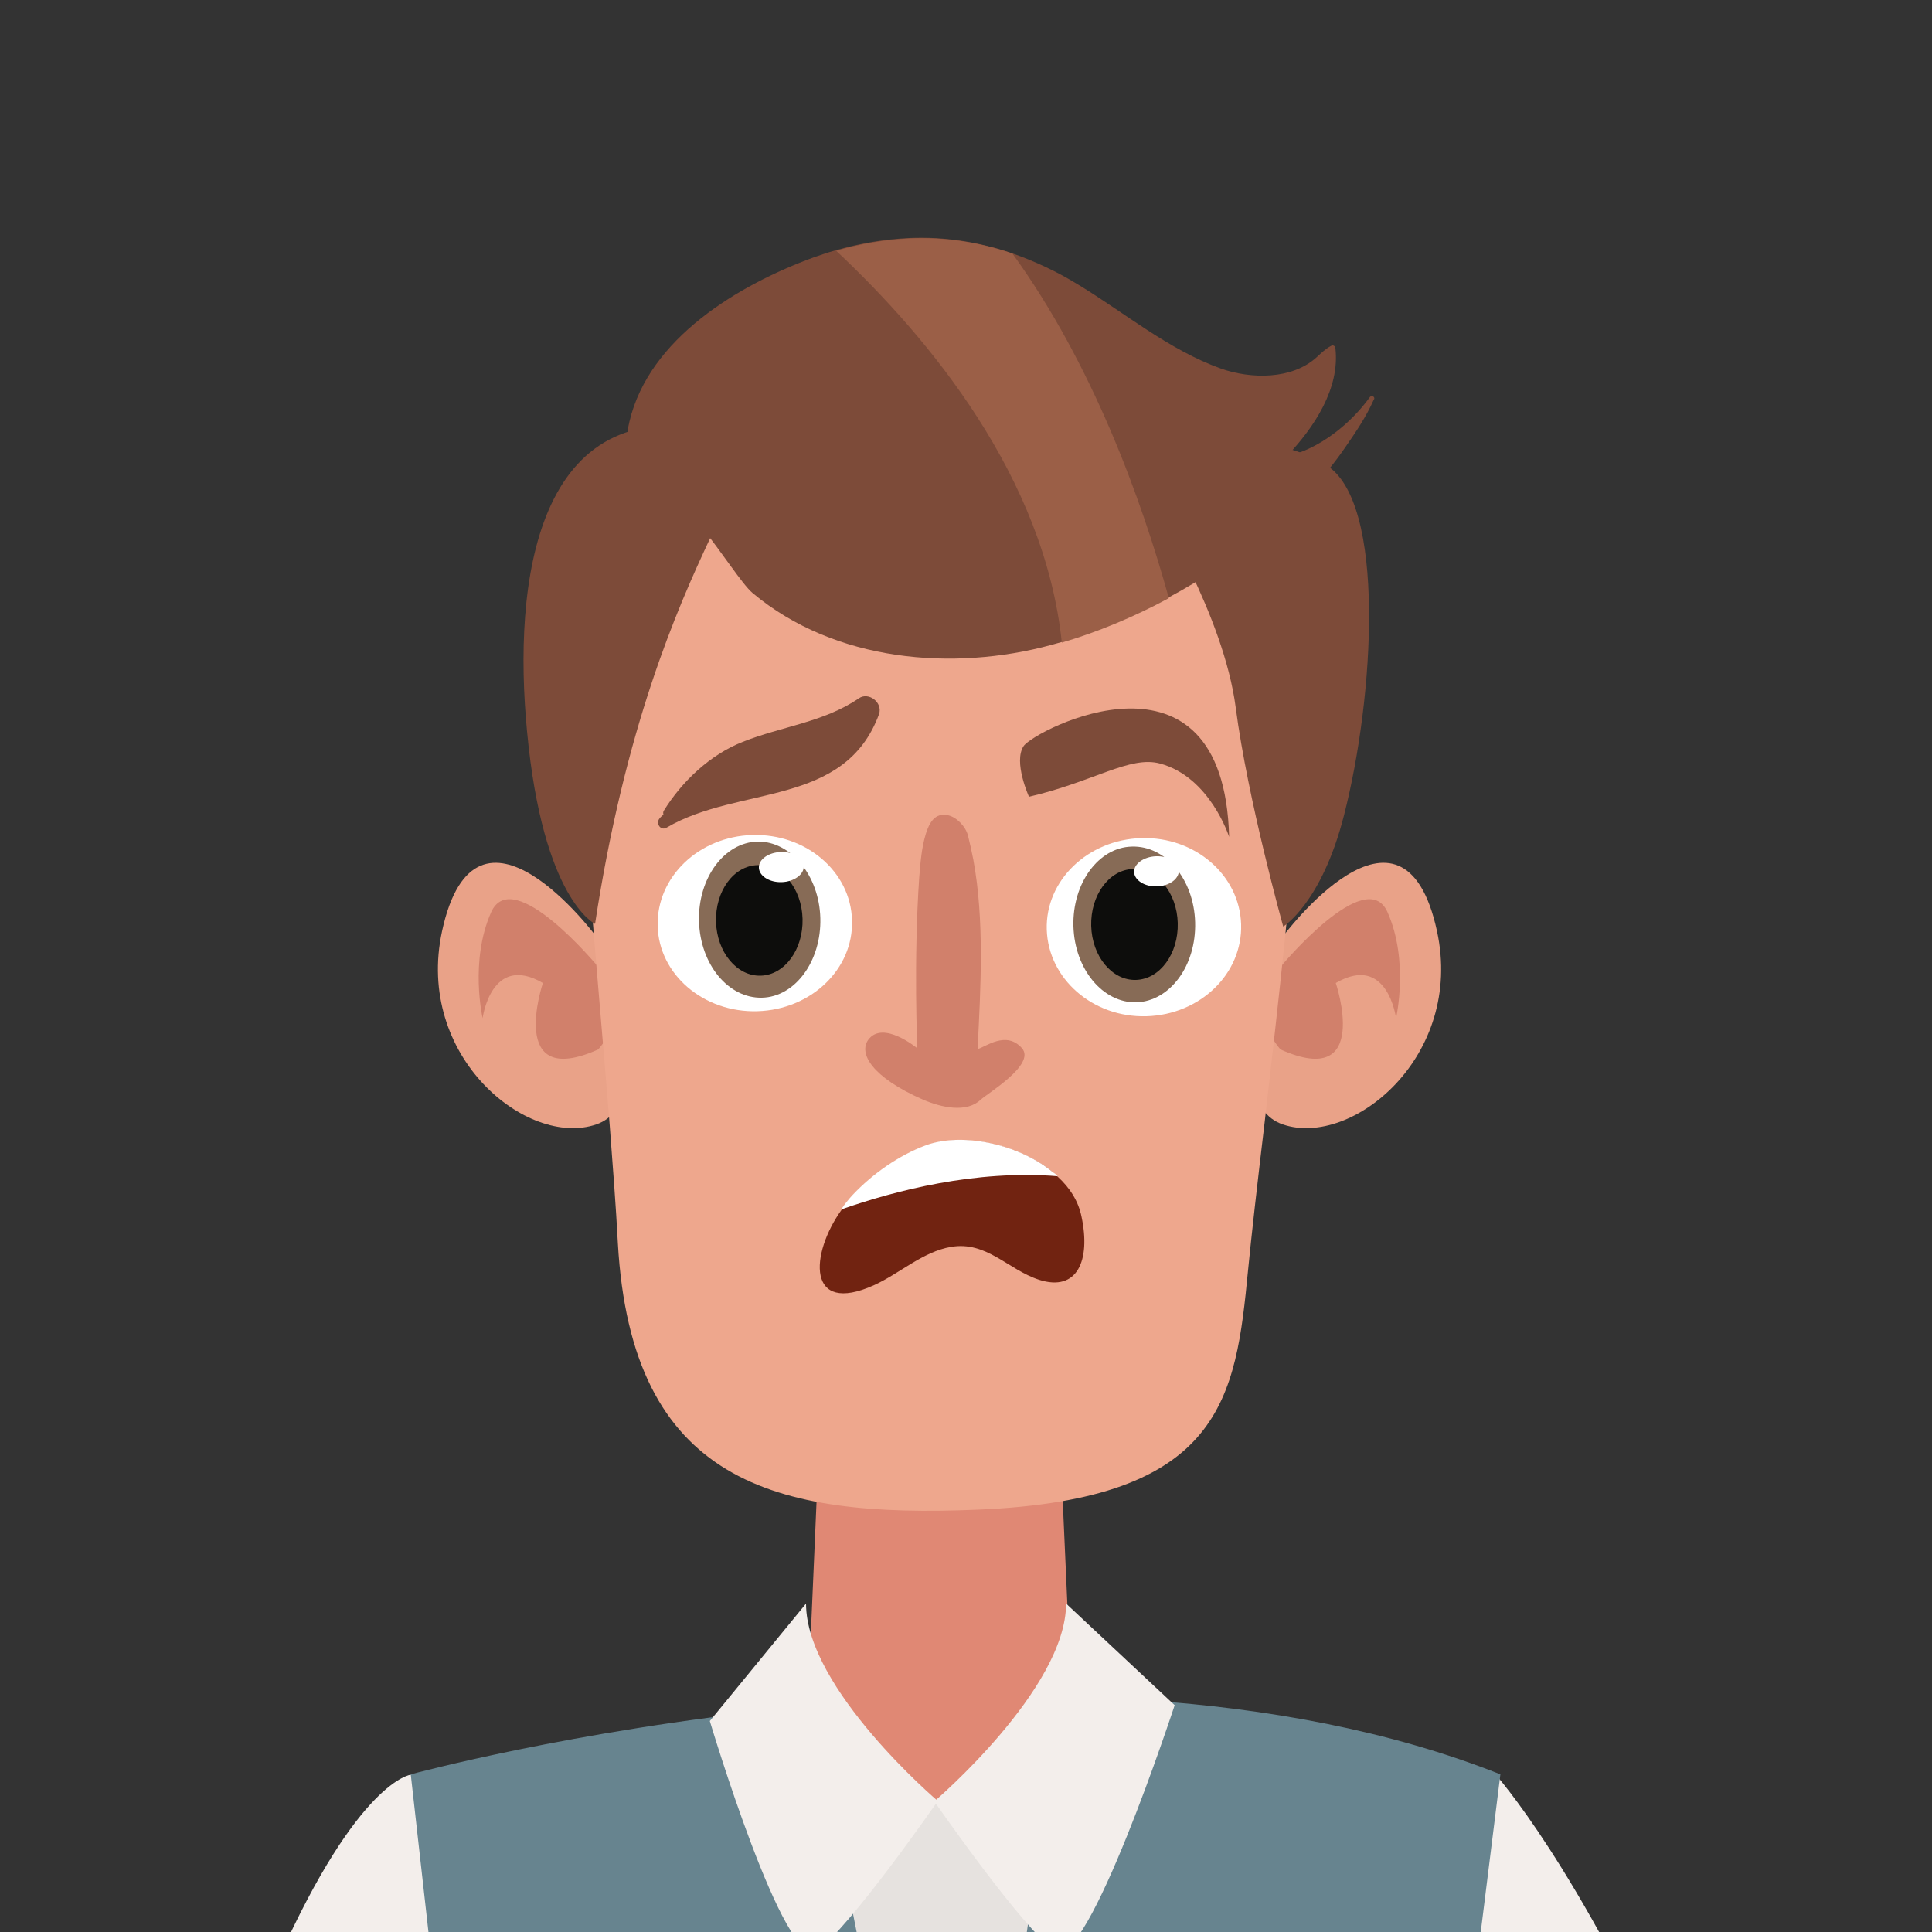
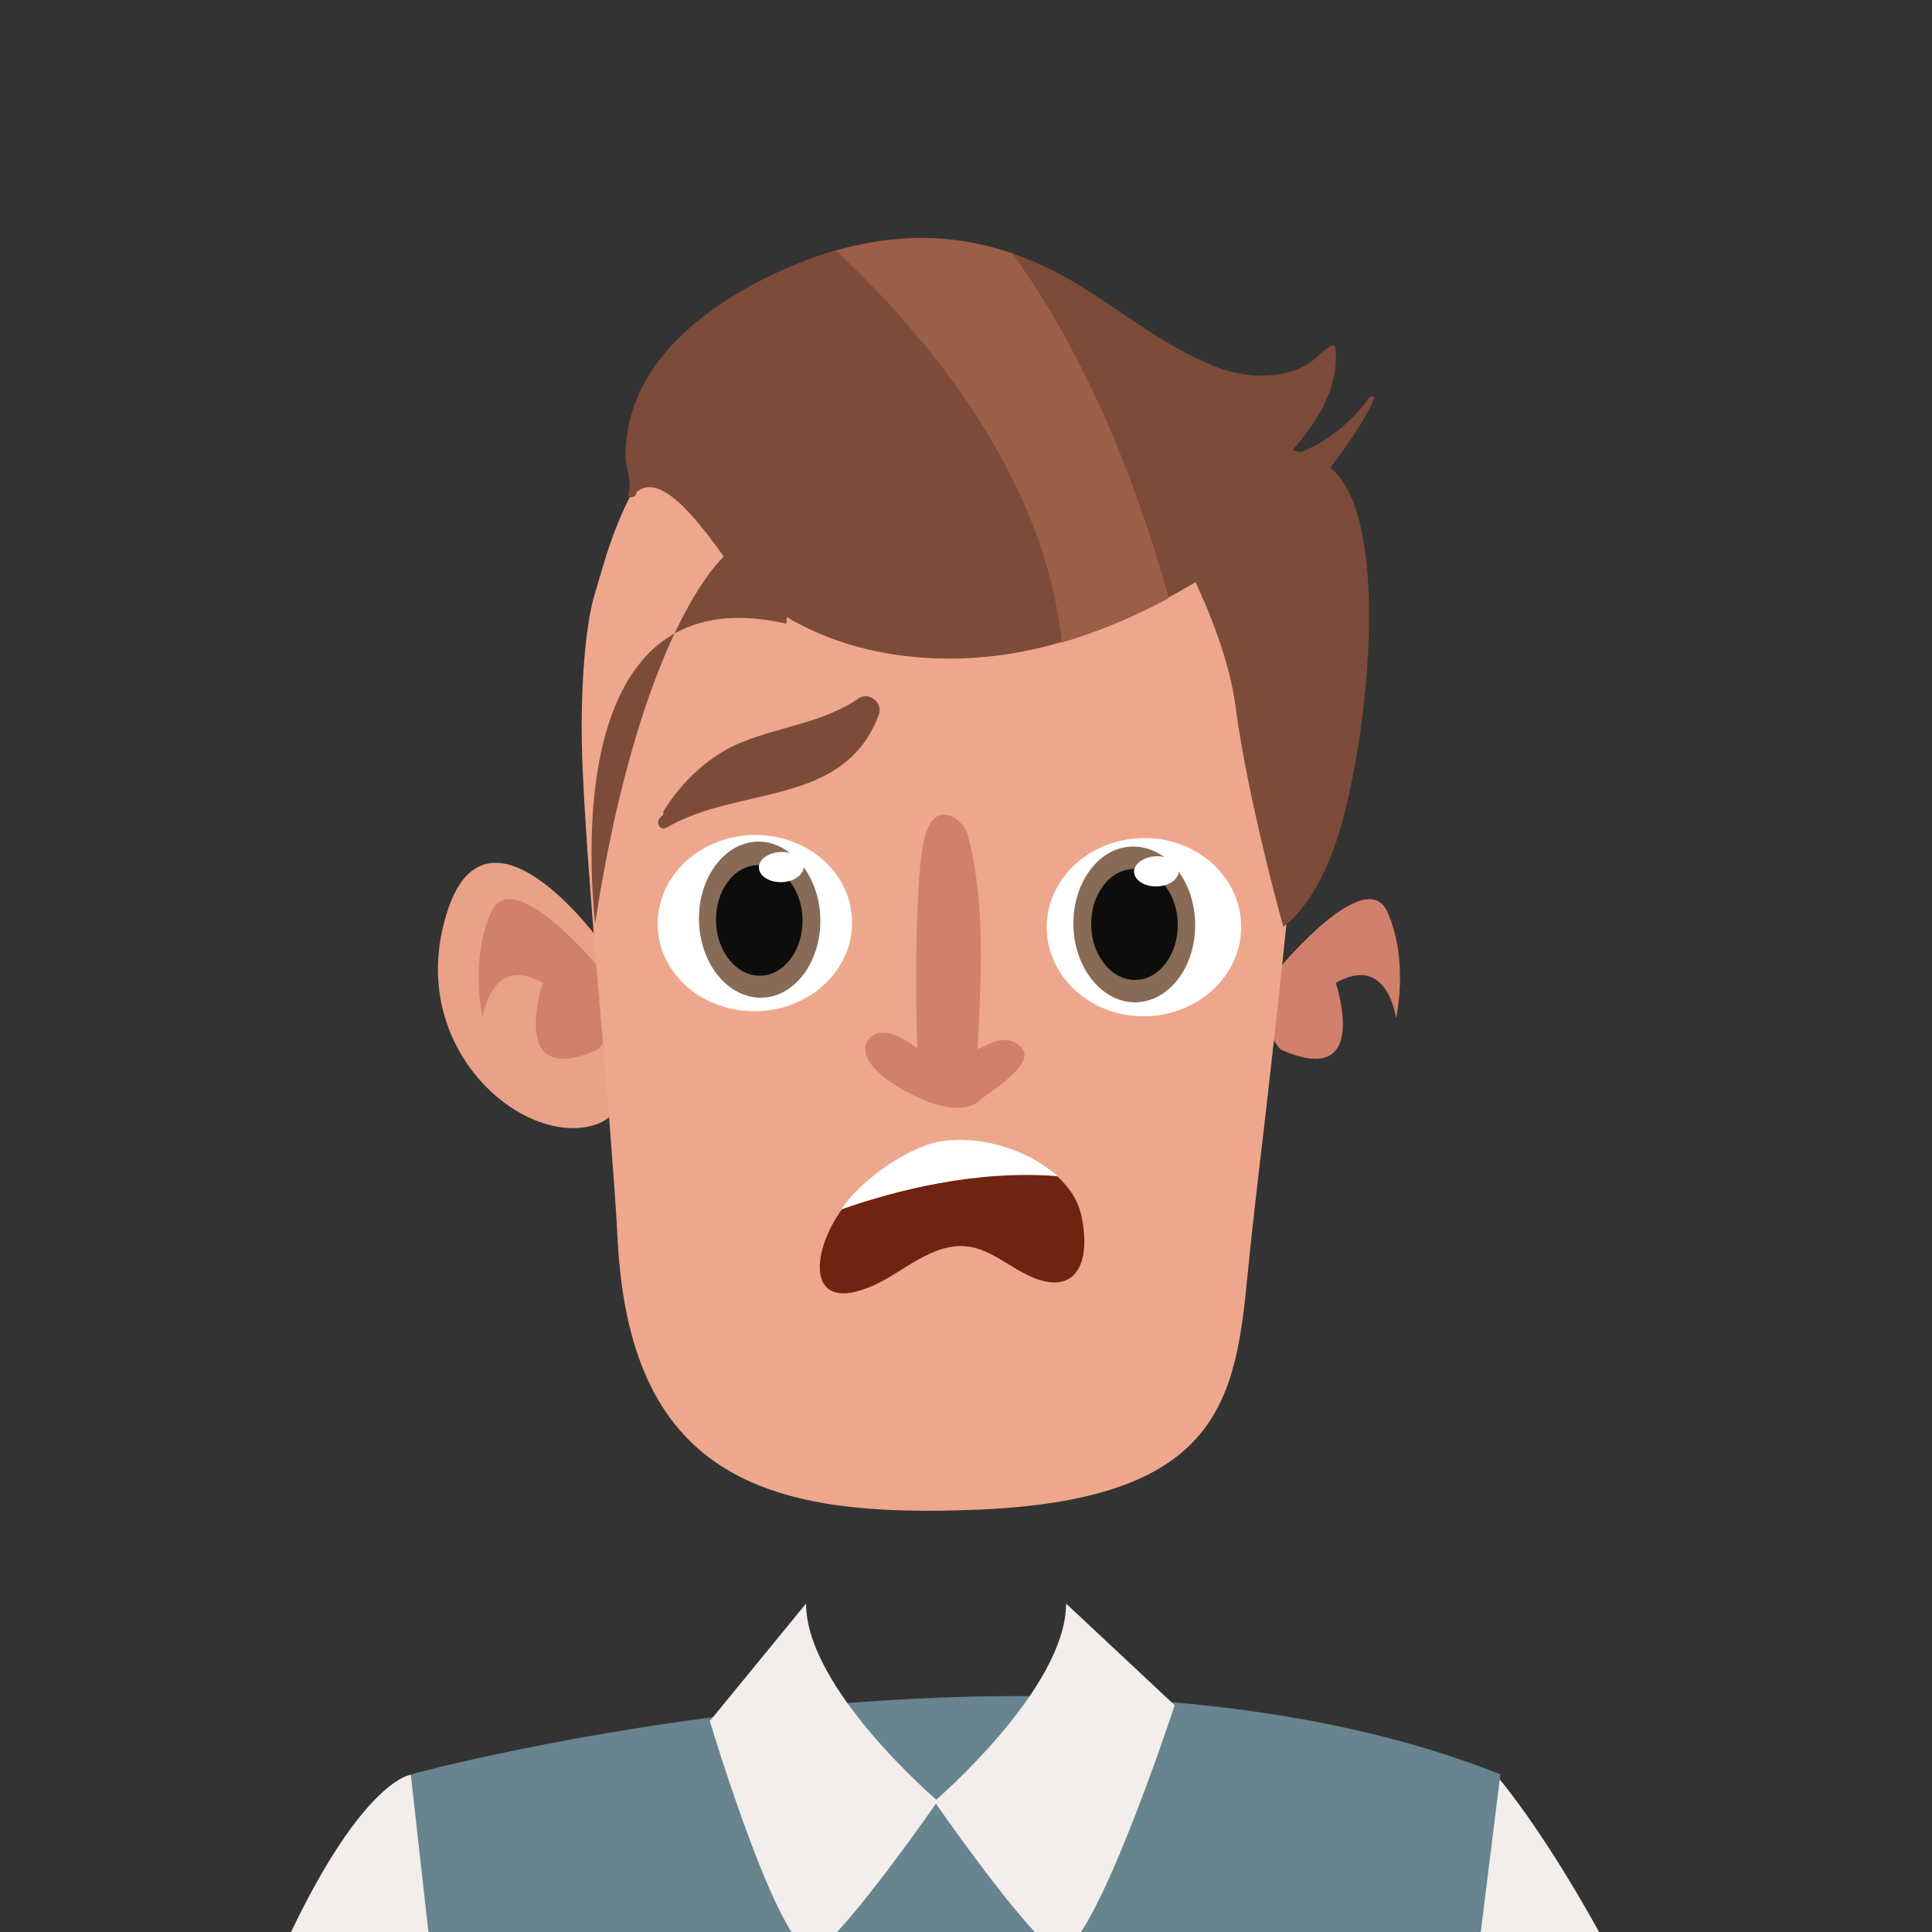
<svg xmlns="http://www.w3.org/2000/svg" xmlns:xlink="http://www.w3.org/1999/xlink" version="1.1" id="Layer_1" x="0px" y="0px" viewBox="0 0 500 500" style="enable-background:new 0 0 500 500;" xml:space="preserve">
  <rect x="0" y="0" width="500" height="500" fill="#333333" stroke="none" />
  <style type="text/css">
	.st0{fill:#FFFFFF;fill-opacity:0;}
	.st1{clip-path:url(#SVGID_2_);}
	.st2{fill:#F3EEEB;}
	.st3{fill:#67848F;}
	.st4{fill:#E08874;}
	.st5{fill:#E9A288;}
	.st6{fill:#D1806B;}
	.st7{fill:#EEA78D;}
	.st8{fill:#7D4B39;}
	.st9{fill:#E6E2DF;}
	.st10{fill:#9B5F47;}
	.st11{fill:#FFFFFF;}
	.st12{fill:#876B56;}
	.st13{fill:#0D0D0C;}
	.st14{fill:#712311;}
</style>
  <g id="Layer_1_1_">
    <rect class="st0" width="500" height="500" />
  </g>
  <g id="fair">
    <g>
      <g>
        <defs>
          <rect id="SVGID_1_" width="500" height="500" />
        </defs>
        <clipPath id="SVGID_2_">
          <use xlink:href="#SVGID_1_" style="overflow:visible;" />
        </clipPath>
        <g id="fair_2_" class="st1">
          <g>
            <g>
              <path class="st2" d="M106.3,459.3c0,0-53.9,5.5-112,365l58.1,2.8c0,0,71.9-236.4,73.3-246.1        C127,571.2,120.1,477.2,106.3,459.3z" />
              <path class="st2" d="M387.1,459.3c0,0,85.5,95.4,120.3,369.1l-58.1,2.8c0,0-80.2-240.5-81.6-250.2        C366.4,571.2,373.3,477.2,387.1,459.3z" />
              <g>
                <path class="st3" d="M142.2,767.7c-2.5-9.9-35.9-308.5-35.9-308.5s167.3-45.6,282,0l-38.7,310.7L142.2,767.7z" />
              </g>
-               <path class="st4" d="M211.5,384.5c-4-18.3,27.5-19.9,27.5-19.9c13.9,0,35.6,3.3,35.6,14.1l3.1,69.3c0,10.8-21.1,18.1-35,18.1        l0,0c-13.9,0-34.1-3.7-34.1-14.6L211.5,384.5z" />
              <g>
                <g>
-                   <path class="st5" d="M331.9,242.5c0,0,31.2-42.2,40-1.5c7,32.4-22,56.1-39.9,50S331.9,242.5,331.9,242.5z" />
                  <path class="st6" d="M331.5,250.1c0,0,22.1-26.6,27.6-14c5.6,12.6,2.2,27.4,2.2,27.4s-2.2-16.9-15.6-9.1          c0,0,9.4,27.8-14.3,17.2C331.3,271.4,322.1,262.2,331.5,250.1z" />
                </g>
              </g>
              <g>
                <g>
                  <path class="st5" d="M154.4,242.5c0,0-31.2-42.2-40-1.5c-7,32.4,22,56.1,39.9,50C172.1,284.9,154.4,242.5,154.4,242.5z" />
                  <path class="st6" d="M154.7,250.1c0,0-22-26.6-27.6-14s-2.2,27.4-2.2,27.4s2.2-16.9,15.6-9.1c0,0-9.4,27.8,14.3,17.2          C154.9,271.4,164.2,262.2,154.7,250.1z" />
                </g>
              </g>
              <path class="st7" d="M336.8,193.6c-1.9,30.2-6.1,67.1-9.4,95.9c-2,16.8-3.6,30.9-4.4,39.2c-3.2,33-6.5,59.4-70,62        c-52.6,2.2-89.6-7-93.1-69c-0.5-9.6-1.3-19.8-2.1-30.4c-2.5-31.4-5.8-65.4-7-92c-1-22.5,1.1-39.1,3.1-45.5        c6-19.3,15.5-72.2,105.1-61.2c0,0,66.2,1.7,77.4,51.3C338.4,153,338.2,171.5,336.8,193.6z" />
-               <path class="st8" d="M154,239.1c0,0-13.5-6.2-17.6-49.8c-3.7-38.4,2.1-88.5,49.5-77.7C207.5,116.6,169.5,137.5,154,239.1z" />
+               <path class="st8" d="M154,239.1c-3.7-38.4,2.1-88.5,49.5-77.7C207.5,116.6,169.5,137.5,154,239.1z" />
              <path class="st8" d="M299.1,131.3c0,0,17.6,28,20.7,51.8s12.3,56.7,12.3,56.7s9.9-6,15.7-28.7c7.9-30.7,11-81.5-4.7-90.8        C315.9,104.1,299.1,131.3,299.1,131.3z" />
              <path class="st8" d="M354.5,102.8c-4.9,6.8-13,13.4-21.5,15.3c7.1-7.5,13.8-17.5,12.6-28c0-0.5-0.6-0.9-1.1-0.6        c-1.5,0.8-2.6,1.9-3.8,3c-6.4,5.8-17,5.6-24.7,2.9c-13.6-4.9-24.7-14.3-36.9-21.7c-5.5-3.4-11.3-6.1-17.3-8.2        c-8.5-2.9-17.3-4.3-26.5-3.9c-6.5,0.3-12.9,1.4-19.1,3.2c-1.9,0.5-3.8,1.2-5.6,1.8c-19.4,7.1-42.6,20.9-47.7,42.5        c-0.7,3-1,6-1,9.1c0,1.9,1.7,7.7,0.8,9.2c-0.5,0.7,0.5,1.6,1,1.2c0.3,0,0.7-0.2,0.8-0.5c0.2-0.4,0.3-0.6,0.3-0.8        c9.1-7.4,24.4,21.5,30,26.2c21.3,17.8,51.9,20.3,77.3,13.4c0.8-0.2,1.7-0.5,2.5-0.7c9.2-2.7,18.7-6.6,27.7-11.5        c18.3-9.8,35.3-23.5,45.9-39c2.7-3.9,5.4-7.9,7.3-12.2C356.1,102.8,355,102.1,354.5,102.8z" />
-               <path class="st9" d="M218.3,482.8c0,0,24.9,128.6,29,124.4c4.1-4.1,22.1-132.7,22.1-132.7l-27.7-8.3L218.3,482.8z" />
              <g>
                <path class="st2" d="M208.6,415l-24.9,30.4c0,0,19.4,65,27.7,59.4c8.3-5.5,31.3-38.7,31.3-38.7S208.6,437.1,208.6,415z" />
                <path class="st2" d="M275.9,415l28.1,26.3c0,0-22.6,69.1-30.9,63.6s-31.3-38.7-31.3-38.7S275.9,437.1,275.9,415z" />
              </g>
              <path class="st10" d="M302.5,154.8c-9.1,4.9-18.5,8.8-27.7,11.5c-4.5-42.8-34.2-78.7-58.4-101.4c6.2-1.8,12.6-2.9,19.1-3.2        c9.1-0.4,18,1,26.5,3.9C282.8,94.3,295.4,129.2,302.5,154.8z" />
            </g>
            <g>
              <path class="st6" d="M245.4,211c-3.4-0.8-4.9,1.9-5.8,4.8c-1.1,3.6-1.4,7.5-1.7,11.2c-1.5,21.6-0.5,44.3-0.5,44.3        s-8.9-7.4-12.7-2.2c-2.5,3.5,0.8,9.6,14.2,15.5c4.7,2,11.2,3.5,14.9,0c1.7-1.6,14.3-9.1,10.7-13.3c-4.1-4.7-9.5-0.3-11.5,0.2        c0.8-15.9,1.8-33.3-1.1-49c-0.4-2.1-0.9-4.3-1.4-6.3C249.9,213.9,247.6,211.5,245.4,211z" />
              <g>
                <path class="st11" d="M170.2,239.6c0.3,12.6,11.9,22.5,25.8,22.1c13.9-0.4,24.9-10.9,24.5-23.5         c-0.3-12.6-11.9-22.5-25.8-22.1C180.8,216.5,169.9,227,170.2,239.6z" />
                <g>
                  <path class="st12" d="M212.3,237.6c0.3,11.1-6.5,20.4-15.1,20.6c-8.7,0.2-16-8.6-16.3-19.8c-0.3-11.1,6.5-20.4,15.2-20.6          C204.6,217.7,212,226.5,212.3,237.6z" />
                  <path class="st13" d="M207.7,237.8c0.2,7.9-4.6,14.5-10.8,14.7s-11.4-6.1-11.6-14c-0.2-7.9,4.6-14.5,10.8-14.6          C202.3,223.6,207.5,229.9,207.7,237.8z" />
                  <path class="st11" d="M208,224.2c0.1,2.1-2.5,4-5.7,4.1s-5.8-1.6-5.9-3.7c-0.1-2.2,2.5-4,5.7-4.1S208,222,208,224.2z" />
                </g>
              </g>
              <g>
                <path class="st11" d="M270.9,240.6c0.4,12.7,11.9,22.8,25.8,22.4s24.9-11,24.5-23.8c-0.4-12.7-11.9-22.7-25.8-22.3         C281.5,217.3,270.5,227.9,270.9,240.6z" />
                <g>
                  <path class="st12" d="M309.3,238.7c0.3,11.2-6.5,20.4-15.2,20.7c-8.7,0.2-16-8.6-16.3-19.7c-0.3-11.1,6.5-20.4,15.1-20.6          C301.7,218.8,309,227.6,309.3,238.7z" />
                  <path class="st13" d="M304.8,238.9c0.2,7.9-4.6,14.5-10.8,14.7c-6.2,0.2-11.4-6.1-11.6-14s4.6-14.5,10.8-14.7          C299.4,224.7,304.6,231,304.8,238.9z" />
                  <path class="st11" d="M305.1,225.3c0,2.2-2.5,4-5.7,4.1s-5.8-1.6-5.9-3.7c-0.1-2.1,2.5-4,5.7-4.1          C302.4,221.5,305,223.1,305.1,225.3z" />
                </g>
              </g>
-               <path class="st8" d="M318.1,216.6c0,0-4.9-15.5-17.9-19c-7.8-2.1-17.1,4.7-33.9,8.6c0,0-4.1-9-1.4-13.1        C267.6,189,316.7,163.4,318.1,216.6z" />
              <g>
                <path class="st14" d="M268.9,331.2c-8-2.6-13.6-10.1-22.8-8.5c-7.2,1.2-13.3,6.9-19.9,9.9c-17.5,7.9-16.6-8.1-8.4-19.5         c0.9-1.4,1.9-2.6,3-3.8c5.1-5.4,11.9-10.2,18.9-12.8c9.2-3.4,23.7-0.5,32.7,6.8c0.4,0.4,0.9,0.8,1.3,1.2         c3.2,2.9,5.4,6.4,6.2,10.4C282.3,326.2,278.8,334.4,268.9,331.2z" />
                <path class="st11" d="M273.7,304.4c-21.2-1.7-42,3.7-56,8.6c0.9-1.4,1.9-2.6,3-3.8c5.1-5.4,11.9-10.2,18.9-12.8         c9.2-3.4,23.7-0.5,32.7,6.8C272.9,303.6,273.4,304,273.7,304.4z" />
              </g>
              <path class="st8" d="M222.3,180.7c-9,6.2-20.1,7.3-30.1,11.3c-8.4,3.3-15.7,10.2-20.4,17.8c-0.2,0.3-0.2,0.7-0.1,1        c-0.3,0.3-0.7,0.6-1,1c-1.1,1.3,0.3,3.3,1.8,2.4c18.7-11,46.1-5.2,55-29.4C228.5,181.8,224.8,179,222.3,180.7z" />
            </g>
          </g>
        </g>
      </g>
    </g>
  </g>
</svg>